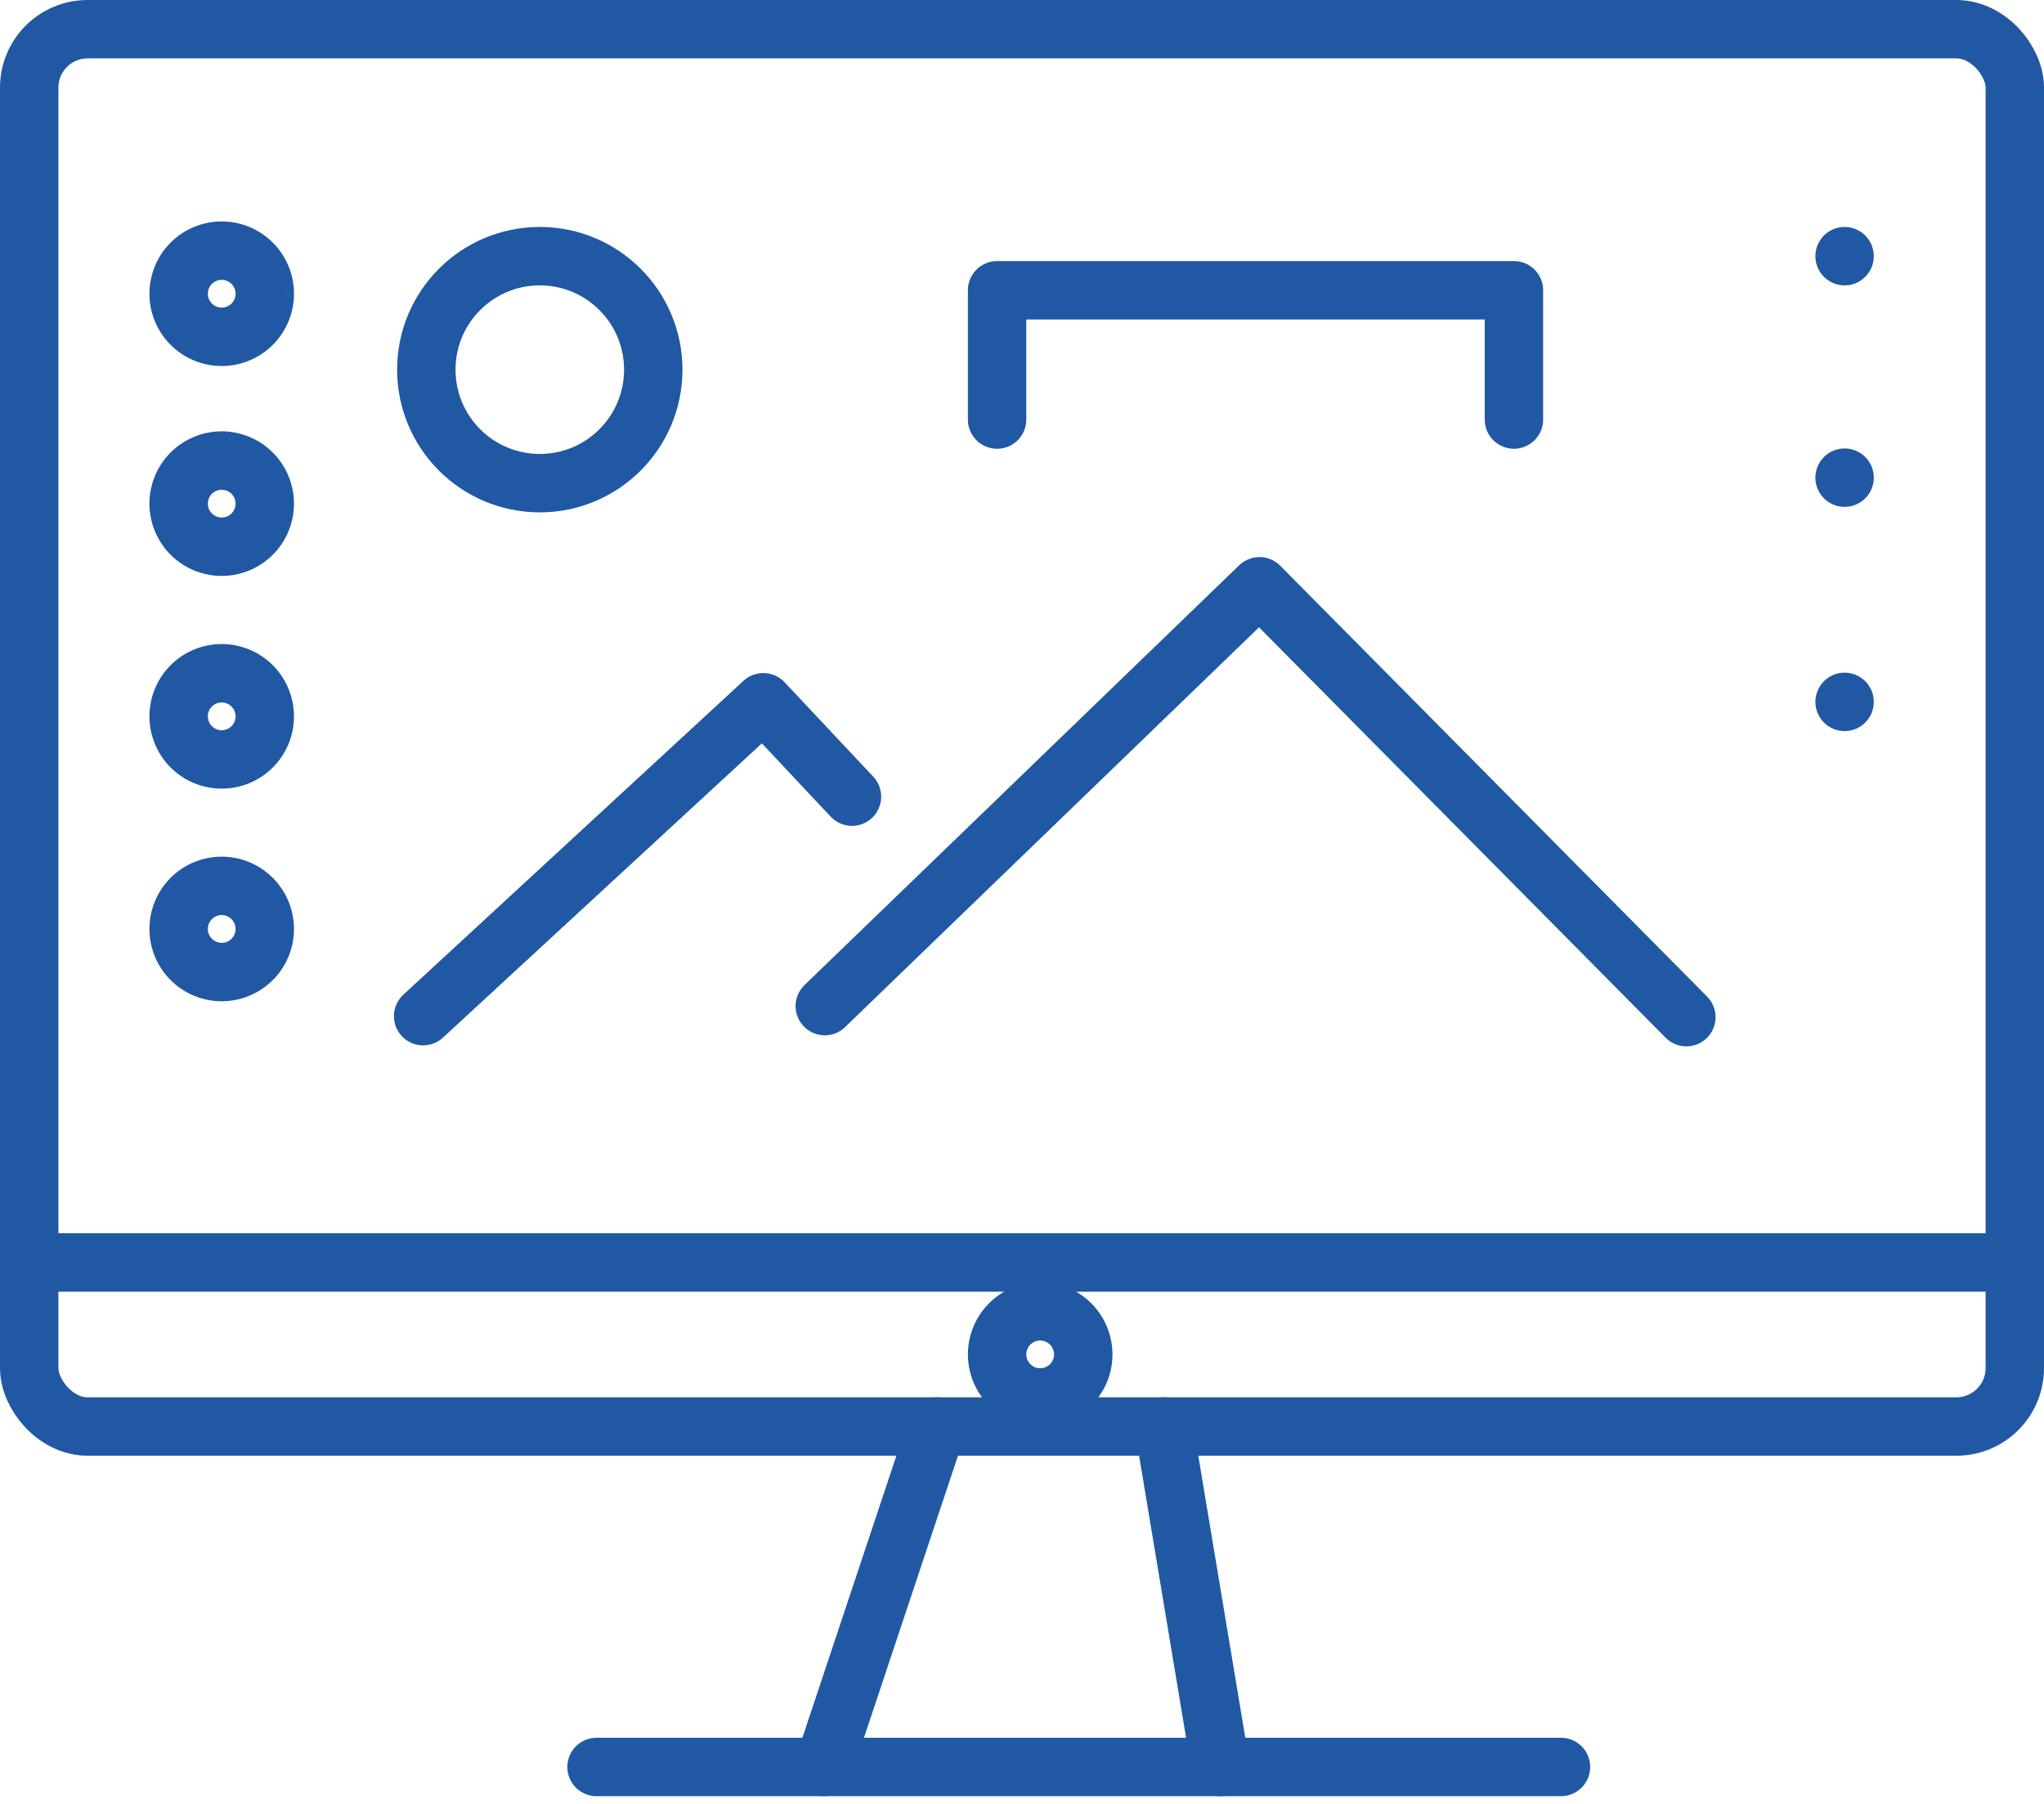
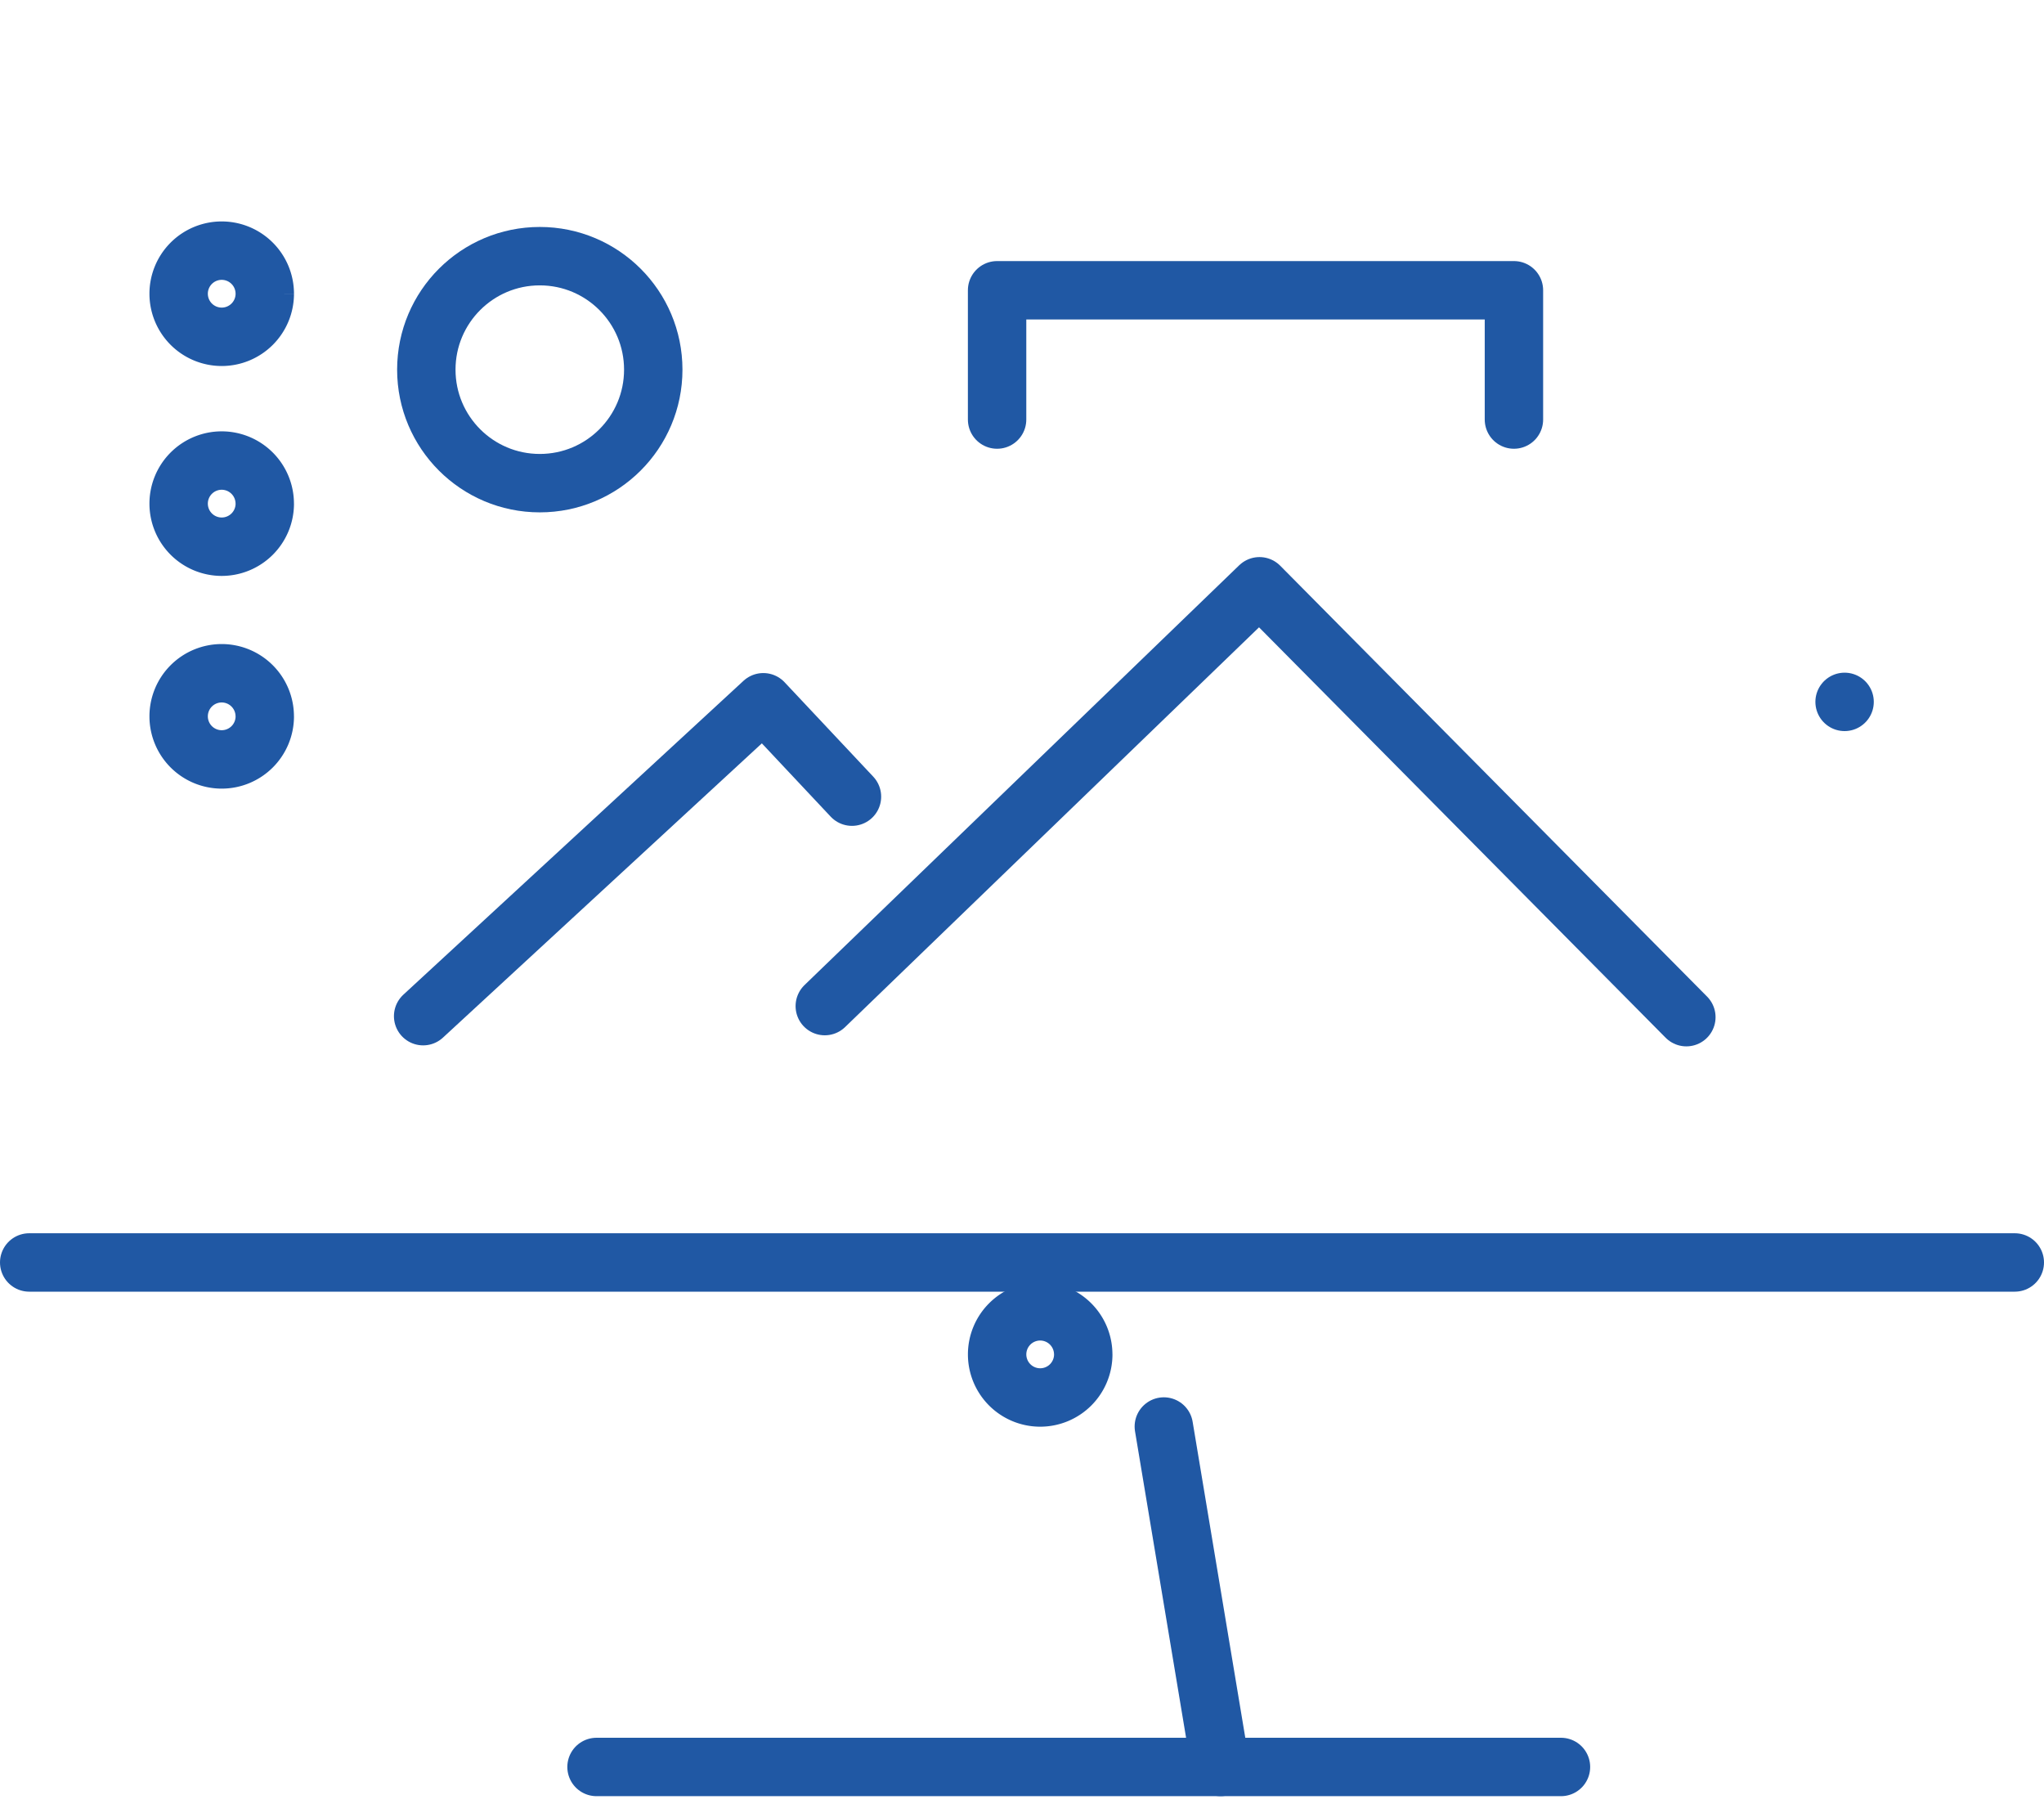
<svg xmlns="http://www.w3.org/2000/svg" width="70" height="61.765" viewBox="0 0 70 61.765">
  <g id="グループ_125888" data-name="グループ 125888" transform="translate(1 1)">
-     <rect id="長方形_6540" data-name="長方形 6540" width="68" height="47.843" rx="2" transform="translate(0 0)" fill="none" stroke="#2058a4" stroke-linecap="round" stroke-linejoin="round" stroke-width="2" />
    <line id="線_95" data-name="線 95" x2="33.029" transform="translate(19.429 59.5)" fill="none" stroke="#2058a4" stroke-linecap="round" stroke-linejoin="round" stroke-width="2" />
-     <line id="線_96" data-name="線 96" y1="11.657" x2="3.886" transform="translate(27.2 47.843)" fill="none" stroke="#2058a4" stroke-linecap="round" stroke-linejoin="round" stroke-width="2" />
    <line id="線_97" data-name="線 97" x2="1.943" y2="11.657" transform="translate(38.857 47.843)" fill="none" stroke="#2058a4" stroke-linecap="round" stroke-linejoin="round" stroke-width="2" />
    <line id="線_98" data-name="線 98" x2="68" transform="translate(0 42.226)" fill="none" stroke="#2058a4" stroke-linecap="round" stroke-linejoin="round" stroke-width="2" />
    <path id="パス_258" data-name="パス 258" d="M25.951,32.475A1.475,1.475,0,1,1,24.475,31a1.476,1.476,0,0,1,1.475,1.475" transform="translate(10.147 12.899)" fill="none" stroke="#2058a4" stroke-width="2" />
    <path id="パス_259" data-name="パス 259" d="M19,28.374,33.887,14,48.506,28.753" transform="translate(8.246 5.074)" fill="none" stroke="#2058a4" stroke-linecap="round" stroke-linejoin="round" stroke-width="2" />
    <path id="パス_260" data-name="パス 260" d="M9.676,27.463l11.65-10.748,3.036,3.232" transform="translate(3.815 6.33)" fill="none" stroke="#2058a4" stroke-linecap="round" stroke-linejoin="round" stroke-width="2" />
    <path id="パス_261" data-name="パス 261" d="M23,11.426V7H40.7v4.426" transform="translate(10.147 1.939)" fill="none" stroke="#2058a4" stroke-linecap="round" stroke-linejoin="round" stroke-width="2" />
    <ellipse id="楕円形_75" data-name="楕円形 75" cx="3.886" cy="3.886" rx="3.886" ry="3.886" transform="translate(13.6 7.771)" fill="none" stroke="#2058a4" stroke-linecap="round" stroke-linejoin="round" stroke-width="2" />
    <path id="パス_262" data-name="パス 262" d="M6.951,7.475A1.475,1.475,0,1,1,5.475,6,1.476,1.476,0,0,1,6.951,7.475" transform="translate(1.117 1.582)" fill="none" stroke="#2058a4" stroke-width="2" />
    <path id="パス_263" data-name="パス 263" d="M6.951,12.475A1.475,1.475,0,1,1,5.475,11a1.476,1.476,0,0,1,1.475,1.475" transform="translate(1.117 3.769)" fill="none" stroke="#2058a4" stroke-width="2" />
    <path id="パス_264" data-name="パス 264" d="M6.951,17.475A1.475,1.475,0,1,1,5.475,16a1.476,1.476,0,0,1,1.475,1.475" transform="translate(1.117 6.052)" fill="none" stroke="#2058a4" stroke-width="2" />
-     <path id="パス_265" data-name="パス 265" d="M6.951,22.475A1.475,1.475,0,1,1,5.475,21a1.476,1.476,0,0,1,1.475,1.475" transform="translate(1.117 8.332)" fill="none" stroke="#2058a4" stroke-width="2" />
-     <line id="線_99" data-name="線 99" transform="translate(62.171 7.771)" fill="none" stroke="#2058a4" stroke-linecap="round" stroke-linejoin="round" stroke-width="2" />
-     <line id="線_100" data-name="線 100" transform="translate(62.171 15.355)" fill="none" stroke="#2058a4" stroke-linecap="round" stroke-linejoin="round" stroke-width="2" />
    <line id="線_101" data-name="線 101" transform="translate(62.171 23.032)" fill="none" stroke="#2058a4" stroke-linecap="round" stroke-linejoin="round" stroke-width="2" />
  </g>
</svg>